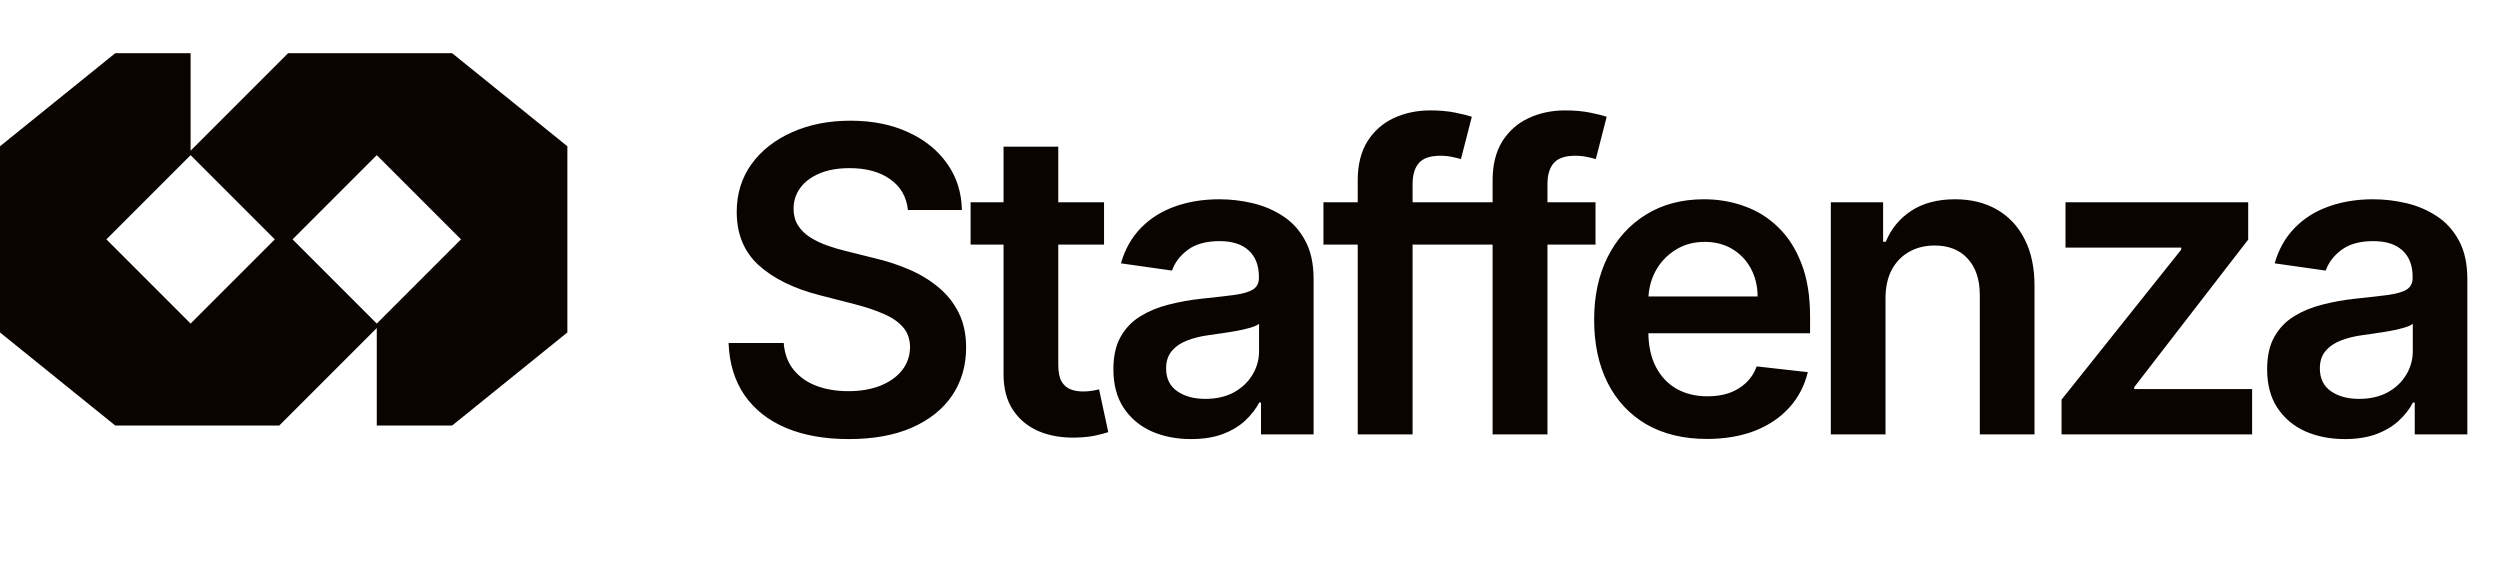
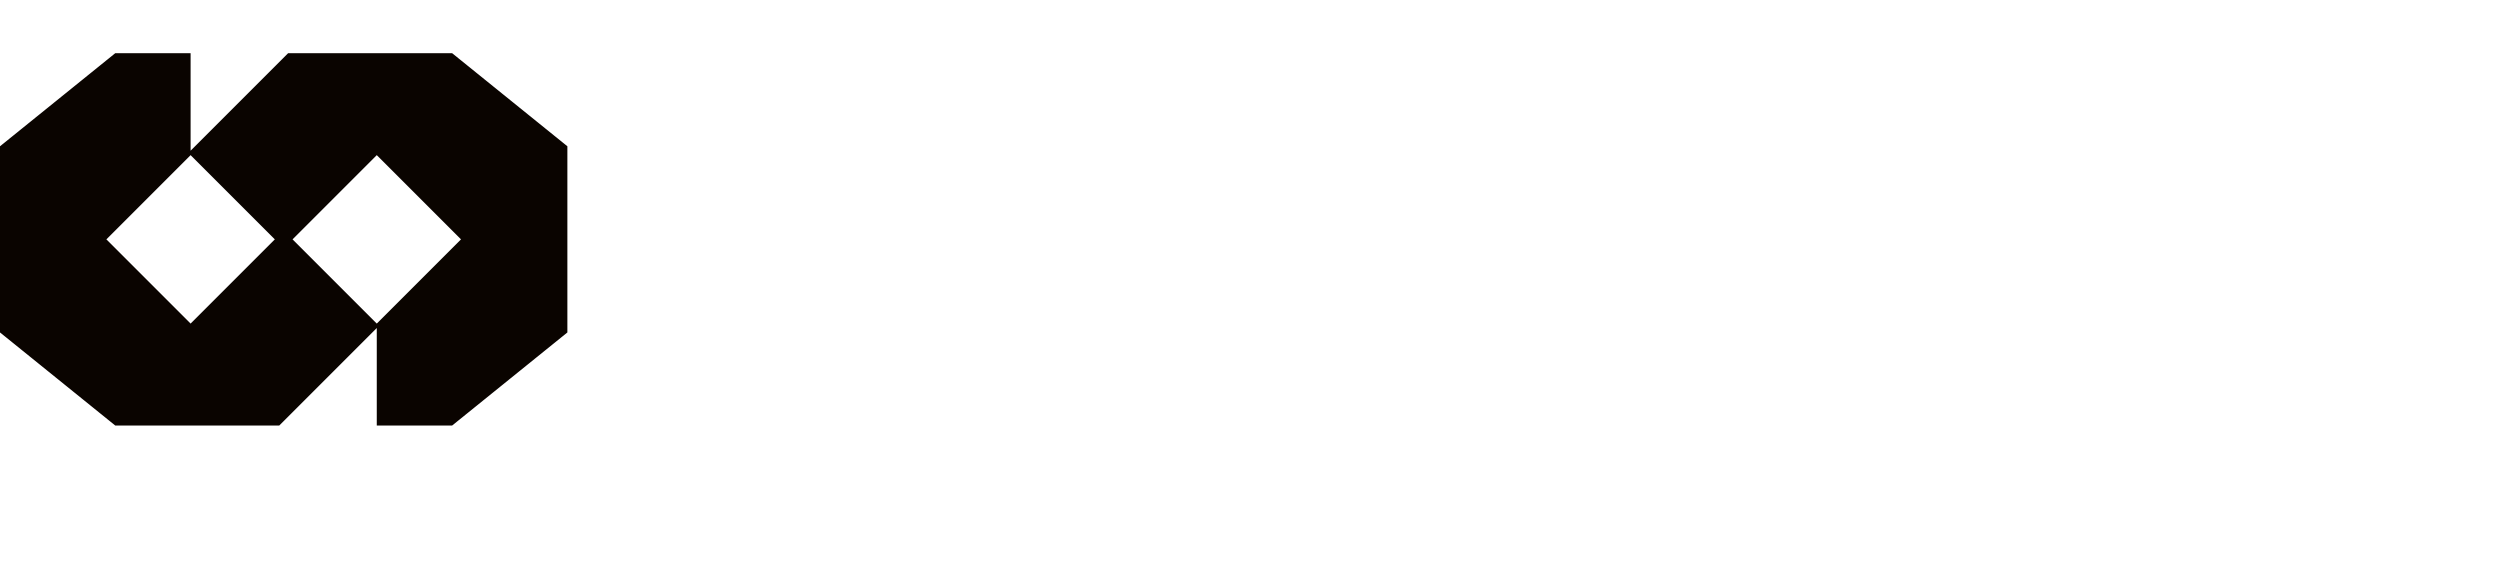
<svg xmlns="http://www.w3.org/2000/svg" width="141" height="32" viewBox="0 0 141 32" fill="none">
  <path fill-rule="evenodd" clip-rule="evenodd" d="M10.75 3V8.5L16.25 3H25.5L32 8.25V18.75L25.5 24H21.25V18.5L15.75 24H6.5L0 18.75V8.25L6.5 3H10.75ZM6 13.5L10.75 8.75L15.5 13.5L10.75 18.25L6 13.5ZM16.5 13.5L21.25 8.75L26 13.5L21.25 18.25L16.5 13.5Z" fill="#0A0400" />
-   <path d="M51.207 11.844C51.128 11.099 50.793 10.52 50.202 10.105C49.617 9.69 48.855 9.483 47.918 9.483C47.258 9.483 46.693 9.582 46.222 9.781C45.75 9.98 45.389 10.25 45.139 10.591C44.889 10.932 44.761 11.321 44.756 11.758C44.756 12.122 44.838 12.438 45.003 12.704C45.173 12.972 45.403 13.199 45.693 13.386C45.983 13.568 46.304 13.722 46.656 13.847C47.008 13.972 47.364 14.077 47.722 14.162L49.358 14.571C50.017 14.724 50.651 14.932 51.258 15.193C51.872 15.454 52.42 15.784 52.903 16.182C53.392 16.579 53.778 17.06 54.062 17.622C54.347 18.185 54.489 18.844 54.489 19.599C54.489 20.622 54.227 21.523 53.705 22.301C53.182 23.074 52.426 23.679 51.438 24.116C50.455 24.548 49.264 24.764 47.867 24.764C46.508 24.764 45.33 24.554 44.33 24.134C43.335 23.713 42.557 23.099 41.994 22.293C41.438 21.486 41.136 20.503 41.091 19.344H44.202C44.247 19.952 44.435 20.457 44.764 20.861C45.094 21.264 45.523 21.565 46.051 21.764C46.585 21.963 47.182 22.062 47.841 22.062C48.528 22.062 49.131 21.96 49.648 21.756C50.17 21.546 50.58 21.256 50.875 20.886C51.17 20.511 51.321 20.074 51.327 19.574C51.321 19.119 51.188 18.744 50.926 18.449C50.665 18.148 50.298 17.898 49.827 17.699C49.361 17.494 48.815 17.312 48.19 17.153L46.205 16.642C44.767 16.273 43.631 15.713 42.795 14.963C41.966 14.207 41.551 13.204 41.551 11.954C41.551 10.926 41.83 10.026 42.386 9.253C42.949 8.48 43.713 7.881 44.679 7.455C45.645 7.023 46.739 6.807 47.96 6.807C49.199 6.807 50.284 7.023 51.216 7.455C52.153 7.881 52.889 8.474 53.423 9.236C53.957 9.991 54.233 10.861 54.25 11.844H51.207ZM62.268 11.409V13.796H54.742V11.409H62.268ZM56.6 8.273H59.686V20.562C59.686 20.977 59.748 21.296 59.873 21.517C60.004 21.733 60.174 21.881 60.385 21.96C60.595 22.04 60.828 22.079 61.083 22.079C61.277 22.079 61.453 22.065 61.612 22.037C61.777 22.009 61.902 21.983 61.987 21.96L62.507 24.372C62.342 24.429 62.106 24.491 61.799 24.56C61.498 24.628 61.129 24.668 60.691 24.679C59.919 24.702 59.223 24.585 58.603 24.329C57.984 24.068 57.492 23.665 57.129 23.119C56.771 22.574 56.595 21.892 56.6 21.074V8.273ZM67.175 24.764C66.346 24.764 65.599 24.616 64.934 24.321C64.275 24.02 63.752 23.577 63.366 22.991C62.985 22.406 62.795 21.685 62.795 20.827C62.795 20.088 62.931 19.477 63.204 18.994C63.477 18.511 63.849 18.125 64.32 17.835C64.792 17.546 65.323 17.327 65.914 17.179C66.511 17.026 67.127 16.915 67.763 16.847C68.531 16.767 69.153 16.696 69.63 16.634C70.107 16.565 70.454 16.463 70.67 16.327C70.891 16.185 71.002 15.966 71.002 15.671V15.619C71.002 14.977 70.812 14.48 70.431 14.128C70.05 13.776 69.502 13.599 68.786 13.599C68.031 13.599 67.431 13.764 66.988 14.094C66.55 14.423 66.255 14.812 66.102 15.261L63.221 14.852C63.448 14.057 63.823 13.392 64.346 12.858C64.869 12.318 65.508 11.915 66.263 11.648C67.019 11.375 67.854 11.239 68.769 11.239C69.4 11.239 70.028 11.312 70.653 11.46C71.278 11.608 71.849 11.852 72.366 12.193C72.883 12.528 73.298 12.986 73.61 13.565C73.928 14.145 74.087 14.869 74.087 15.739V24.5H71.121V22.702H71.019C70.832 23.065 70.567 23.406 70.227 23.724C69.891 24.037 69.468 24.29 68.957 24.483C68.451 24.671 67.857 24.764 67.175 24.764ZM67.977 22.497C68.596 22.497 69.133 22.375 69.587 22.131C70.042 21.881 70.391 21.551 70.636 21.142C70.886 20.733 71.011 20.287 71.011 19.804V18.261C70.914 18.341 70.749 18.415 70.516 18.483C70.289 18.551 70.033 18.611 69.749 18.662C69.465 18.713 69.184 18.759 68.906 18.798C68.627 18.838 68.386 18.872 68.181 18.901C67.721 18.963 67.309 19.065 66.945 19.207C66.582 19.349 66.295 19.548 66.085 19.804C65.874 20.054 65.769 20.378 65.769 20.776C65.769 21.344 65.977 21.773 66.391 22.062C66.806 22.352 67.335 22.497 67.977 22.497ZM82.38 11.409V13.796H74.642V11.409H82.38ZM76.576 24.5V10.173C76.576 9.293 76.758 8.56 77.122 7.974C77.491 7.389 77.985 6.952 78.605 6.662C79.224 6.372 79.912 6.227 80.667 6.227C81.201 6.227 81.676 6.27 82.091 6.355C82.505 6.44 82.812 6.517 83.011 6.585L82.397 8.972C82.267 8.932 82.102 8.892 81.903 8.852C81.704 8.807 81.483 8.784 81.238 8.784C80.664 8.784 80.258 8.923 80.019 9.202C79.787 9.474 79.67 9.866 79.67 10.378V24.5H76.576ZM89.987 11.409V13.796H82.249V11.409H89.987ZM84.183 24.5V10.173C84.183 9.293 84.365 8.56 84.729 7.974C85.098 7.389 85.592 6.952 86.212 6.662C86.831 6.372 87.518 6.227 88.274 6.227C88.808 6.227 89.283 6.27 89.697 6.355C90.112 6.44 90.419 6.517 90.618 6.585L90.004 8.972C89.874 8.932 89.709 8.892 89.51 8.852C89.311 8.807 89.089 8.784 88.845 8.784C88.271 8.784 87.865 8.923 87.626 9.202C87.393 9.474 87.277 9.866 87.277 10.378V24.5H84.183ZM96.267 24.756C94.954 24.756 93.821 24.483 92.866 23.938C91.917 23.386 91.187 22.608 90.676 21.602C90.164 20.591 89.909 19.401 89.909 18.031C89.909 16.685 90.164 15.503 90.676 14.486C91.193 13.463 91.914 12.668 92.841 12.099C93.767 11.526 94.855 11.239 96.105 11.239C96.912 11.239 97.673 11.369 98.389 11.631C99.11 11.886 99.747 12.284 100.298 12.824C100.855 13.364 101.292 14.051 101.61 14.886C101.929 15.716 102.088 16.704 102.088 17.852V18.798H91.358V16.719H99.13C99.125 16.128 98.997 15.602 98.747 15.142C98.497 14.676 98.147 14.31 97.698 14.043C97.255 13.776 96.738 13.642 96.147 13.642C95.517 13.642 94.963 13.796 94.485 14.102C94.008 14.403 93.636 14.801 93.369 15.296C93.108 15.784 92.974 16.321 92.968 16.906V18.722C92.968 19.483 93.108 20.136 93.386 20.682C93.664 21.222 94.054 21.636 94.554 21.926C95.054 22.21 95.639 22.352 96.309 22.352C96.758 22.352 97.164 22.29 97.528 22.165C97.892 22.034 98.207 21.844 98.474 21.594C98.741 21.344 98.943 21.034 99.079 20.665L101.96 20.989C101.778 21.75 101.431 22.415 100.92 22.983C100.414 23.546 99.767 23.983 98.977 24.296C98.187 24.602 97.284 24.756 96.267 24.756ZM106.343 16.829V24.5H103.258V11.409H106.207V13.633H106.36C106.661 12.901 107.141 12.318 107.8 11.886C108.465 11.454 109.286 11.239 110.263 11.239C111.167 11.239 111.954 11.432 112.624 11.818C113.3 12.204 113.823 12.764 114.192 13.497C114.567 14.23 114.752 15.119 114.746 16.165V24.5H111.661V16.642C111.661 15.767 111.434 15.082 110.979 14.588C110.53 14.094 109.908 13.847 109.113 13.847C108.573 13.847 108.093 13.966 107.673 14.204C107.258 14.438 106.931 14.776 106.692 15.219C106.459 15.662 106.343 16.199 106.343 16.829ZM116.272 24.5V22.54L123.022 14.077V13.966H116.494V11.409H126.798V13.514L120.372 21.832V21.943H127.019V24.5H116.272ZM132.246 24.764C131.417 24.764 130.67 24.616 130.005 24.321C129.346 24.02 128.823 23.577 128.437 22.991C128.056 22.406 127.866 21.685 127.866 20.827C127.866 20.088 128.002 19.477 128.275 18.994C128.547 18.511 128.92 18.125 129.391 17.835C129.863 17.546 130.394 17.327 130.985 17.179C131.582 17.026 132.198 16.915 132.834 16.847C133.601 16.767 134.224 16.696 134.701 16.634C135.178 16.565 135.525 16.463 135.741 16.327C135.962 16.185 136.073 15.966 136.073 15.671V15.619C136.073 14.977 135.883 14.48 135.502 14.128C135.121 13.776 134.573 13.599 133.857 13.599C133.101 13.599 132.502 13.764 132.059 14.094C131.621 14.423 131.326 14.812 131.172 15.261L128.292 14.852C128.519 14.057 128.894 13.392 129.417 12.858C129.94 12.318 130.579 11.915 131.334 11.648C132.09 11.375 132.925 11.239 133.84 11.239C134.471 11.239 135.099 11.312 135.724 11.46C136.349 11.608 136.92 11.852 137.437 12.193C137.954 12.528 138.368 12.986 138.681 13.565C138.999 14.145 139.158 14.869 139.158 15.739V24.5H136.192V22.702H136.09C135.903 23.065 135.638 23.406 135.297 23.724C134.962 24.037 134.539 24.29 134.028 24.483C133.522 24.671 132.928 24.764 132.246 24.764ZM133.047 22.497C133.667 22.497 134.204 22.375 134.658 22.131C135.113 21.881 135.462 21.551 135.707 21.142C135.957 20.733 136.082 20.287 136.082 19.804V18.261C135.985 18.341 135.82 18.415 135.587 18.483C135.36 18.551 135.104 18.611 134.82 18.662C134.536 18.713 134.255 18.759 133.976 18.798C133.698 18.838 133.457 18.872 133.252 18.901C132.792 18.963 132.38 19.065 132.016 19.207C131.653 19.349 131.366 19.548 131.155 19.804C130.945 20.054 130.84 20.378 130.84 20.776C130.84 21.344 131.047 21.773 131.462 22.062C131.877 22.352 132.405 22.497 133.047 22.497Z" fill="#0A0400" />
</svg>